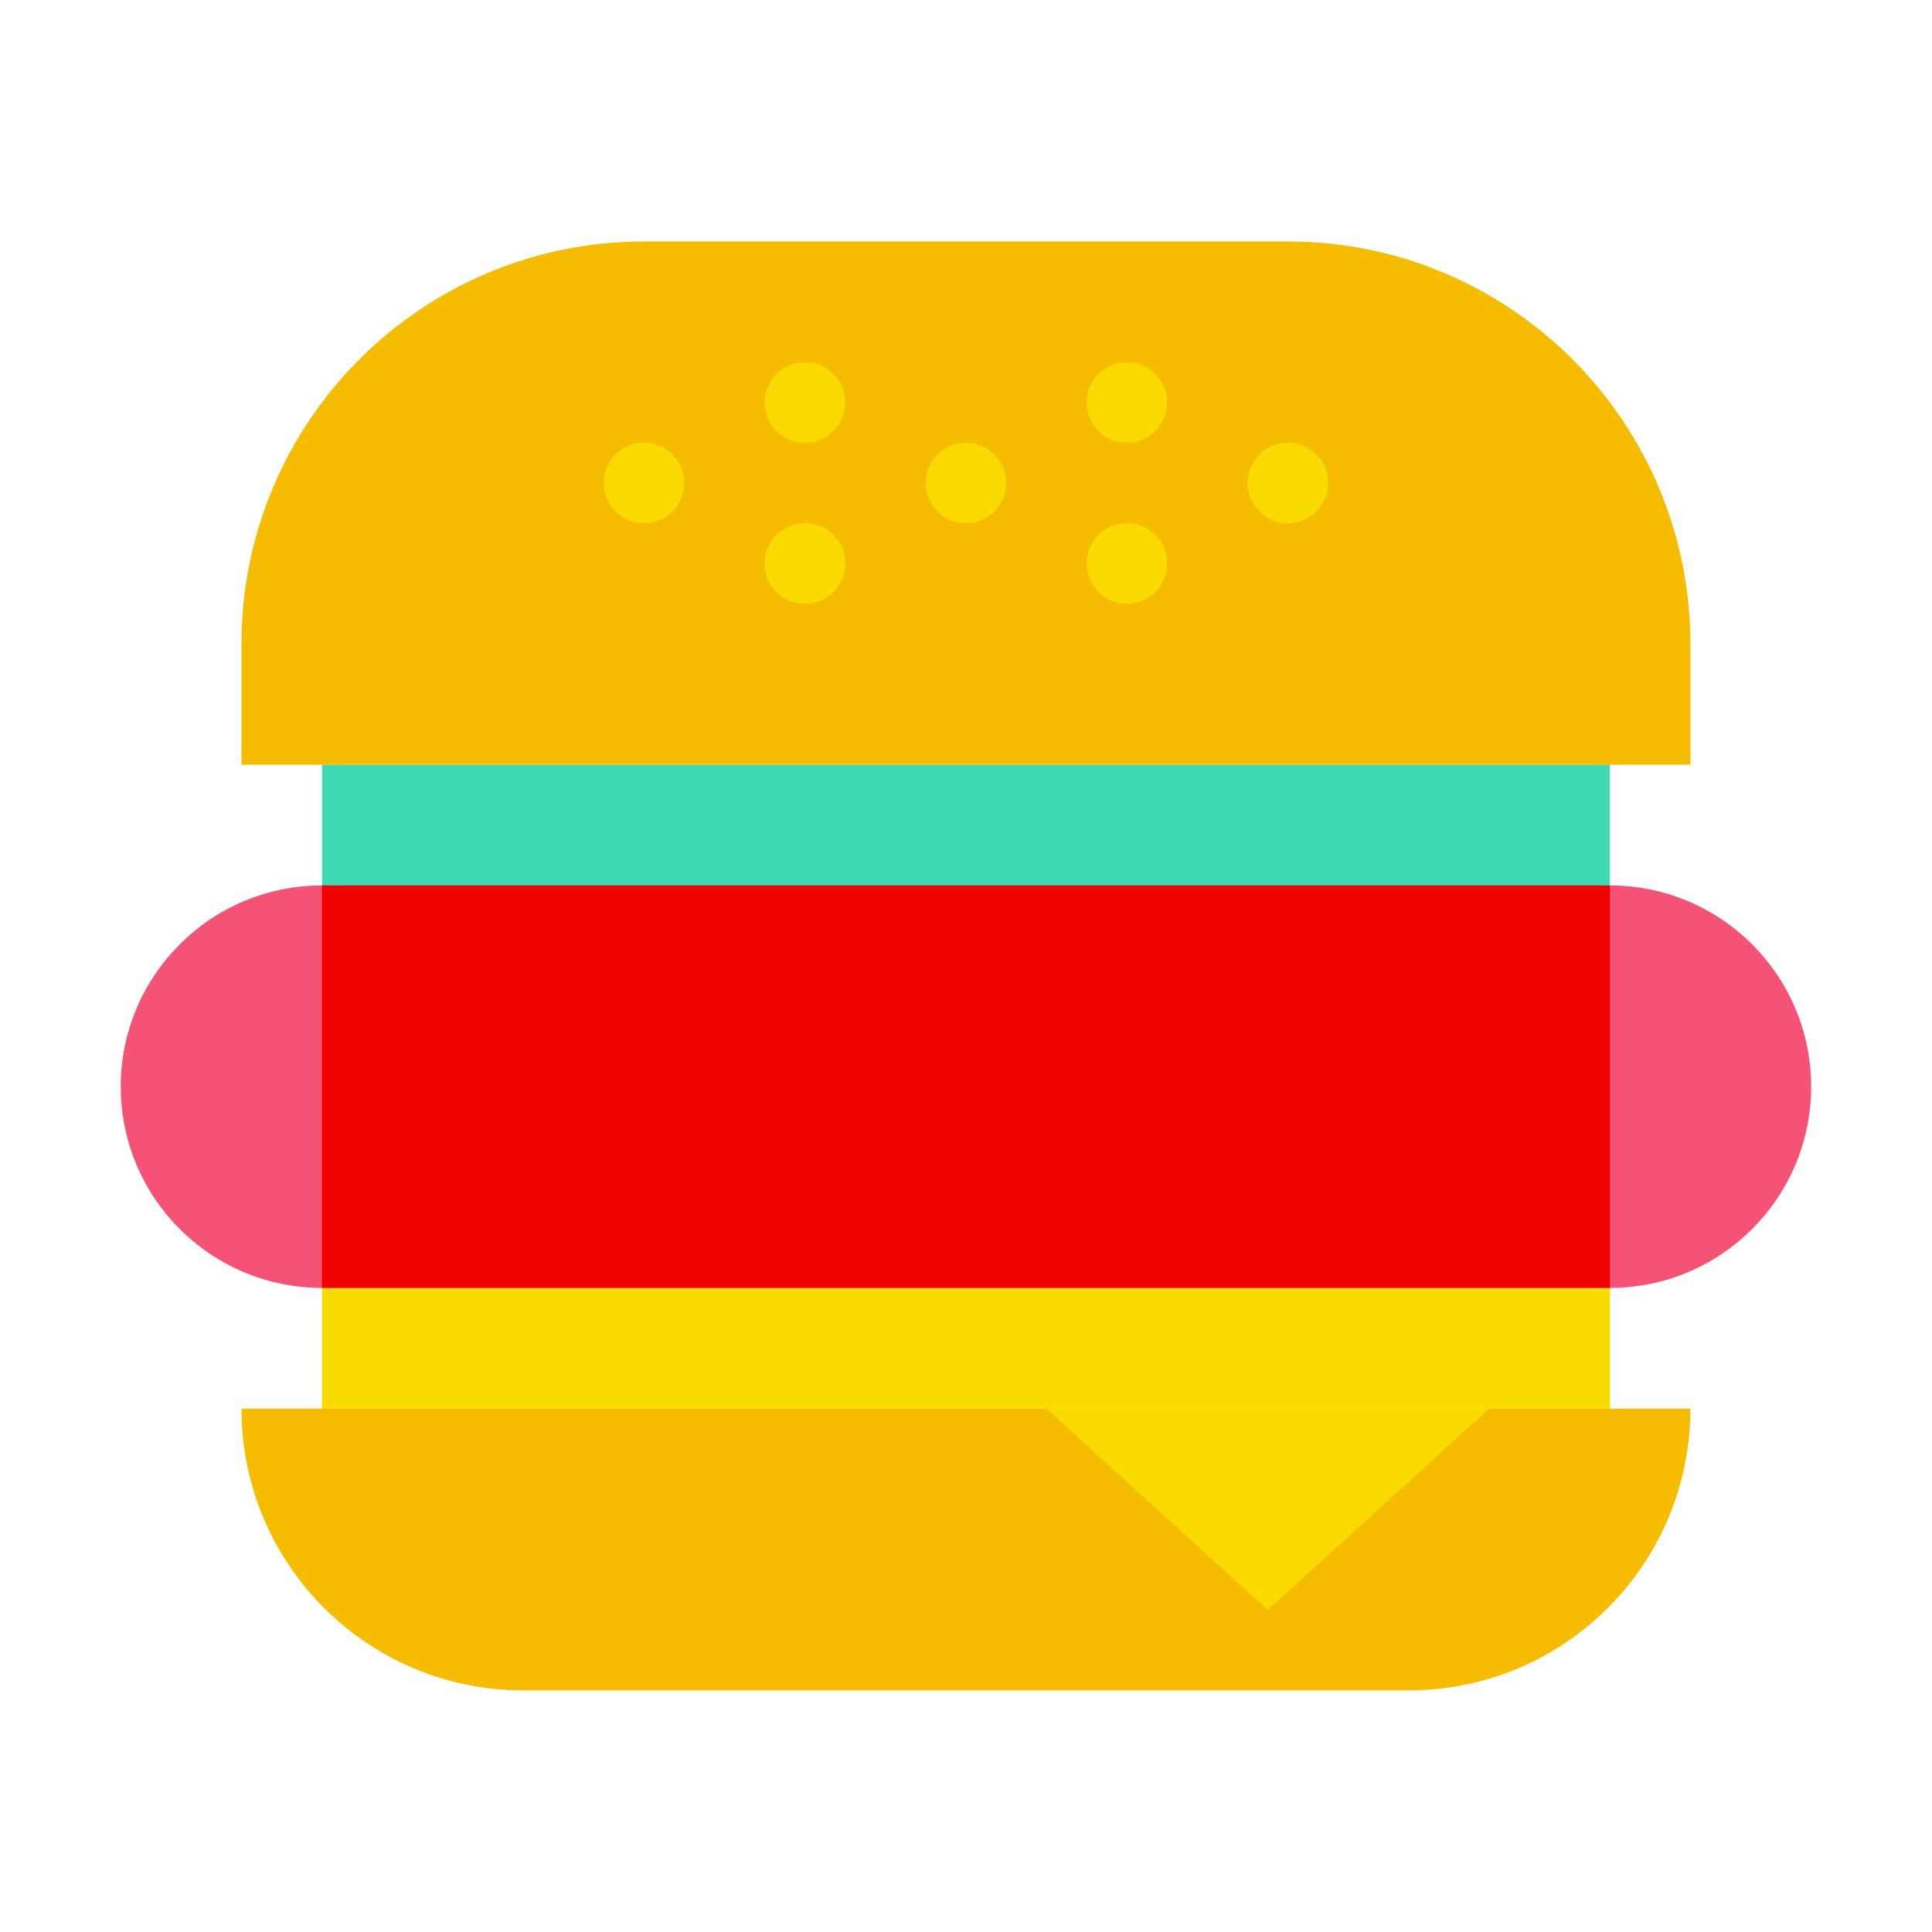
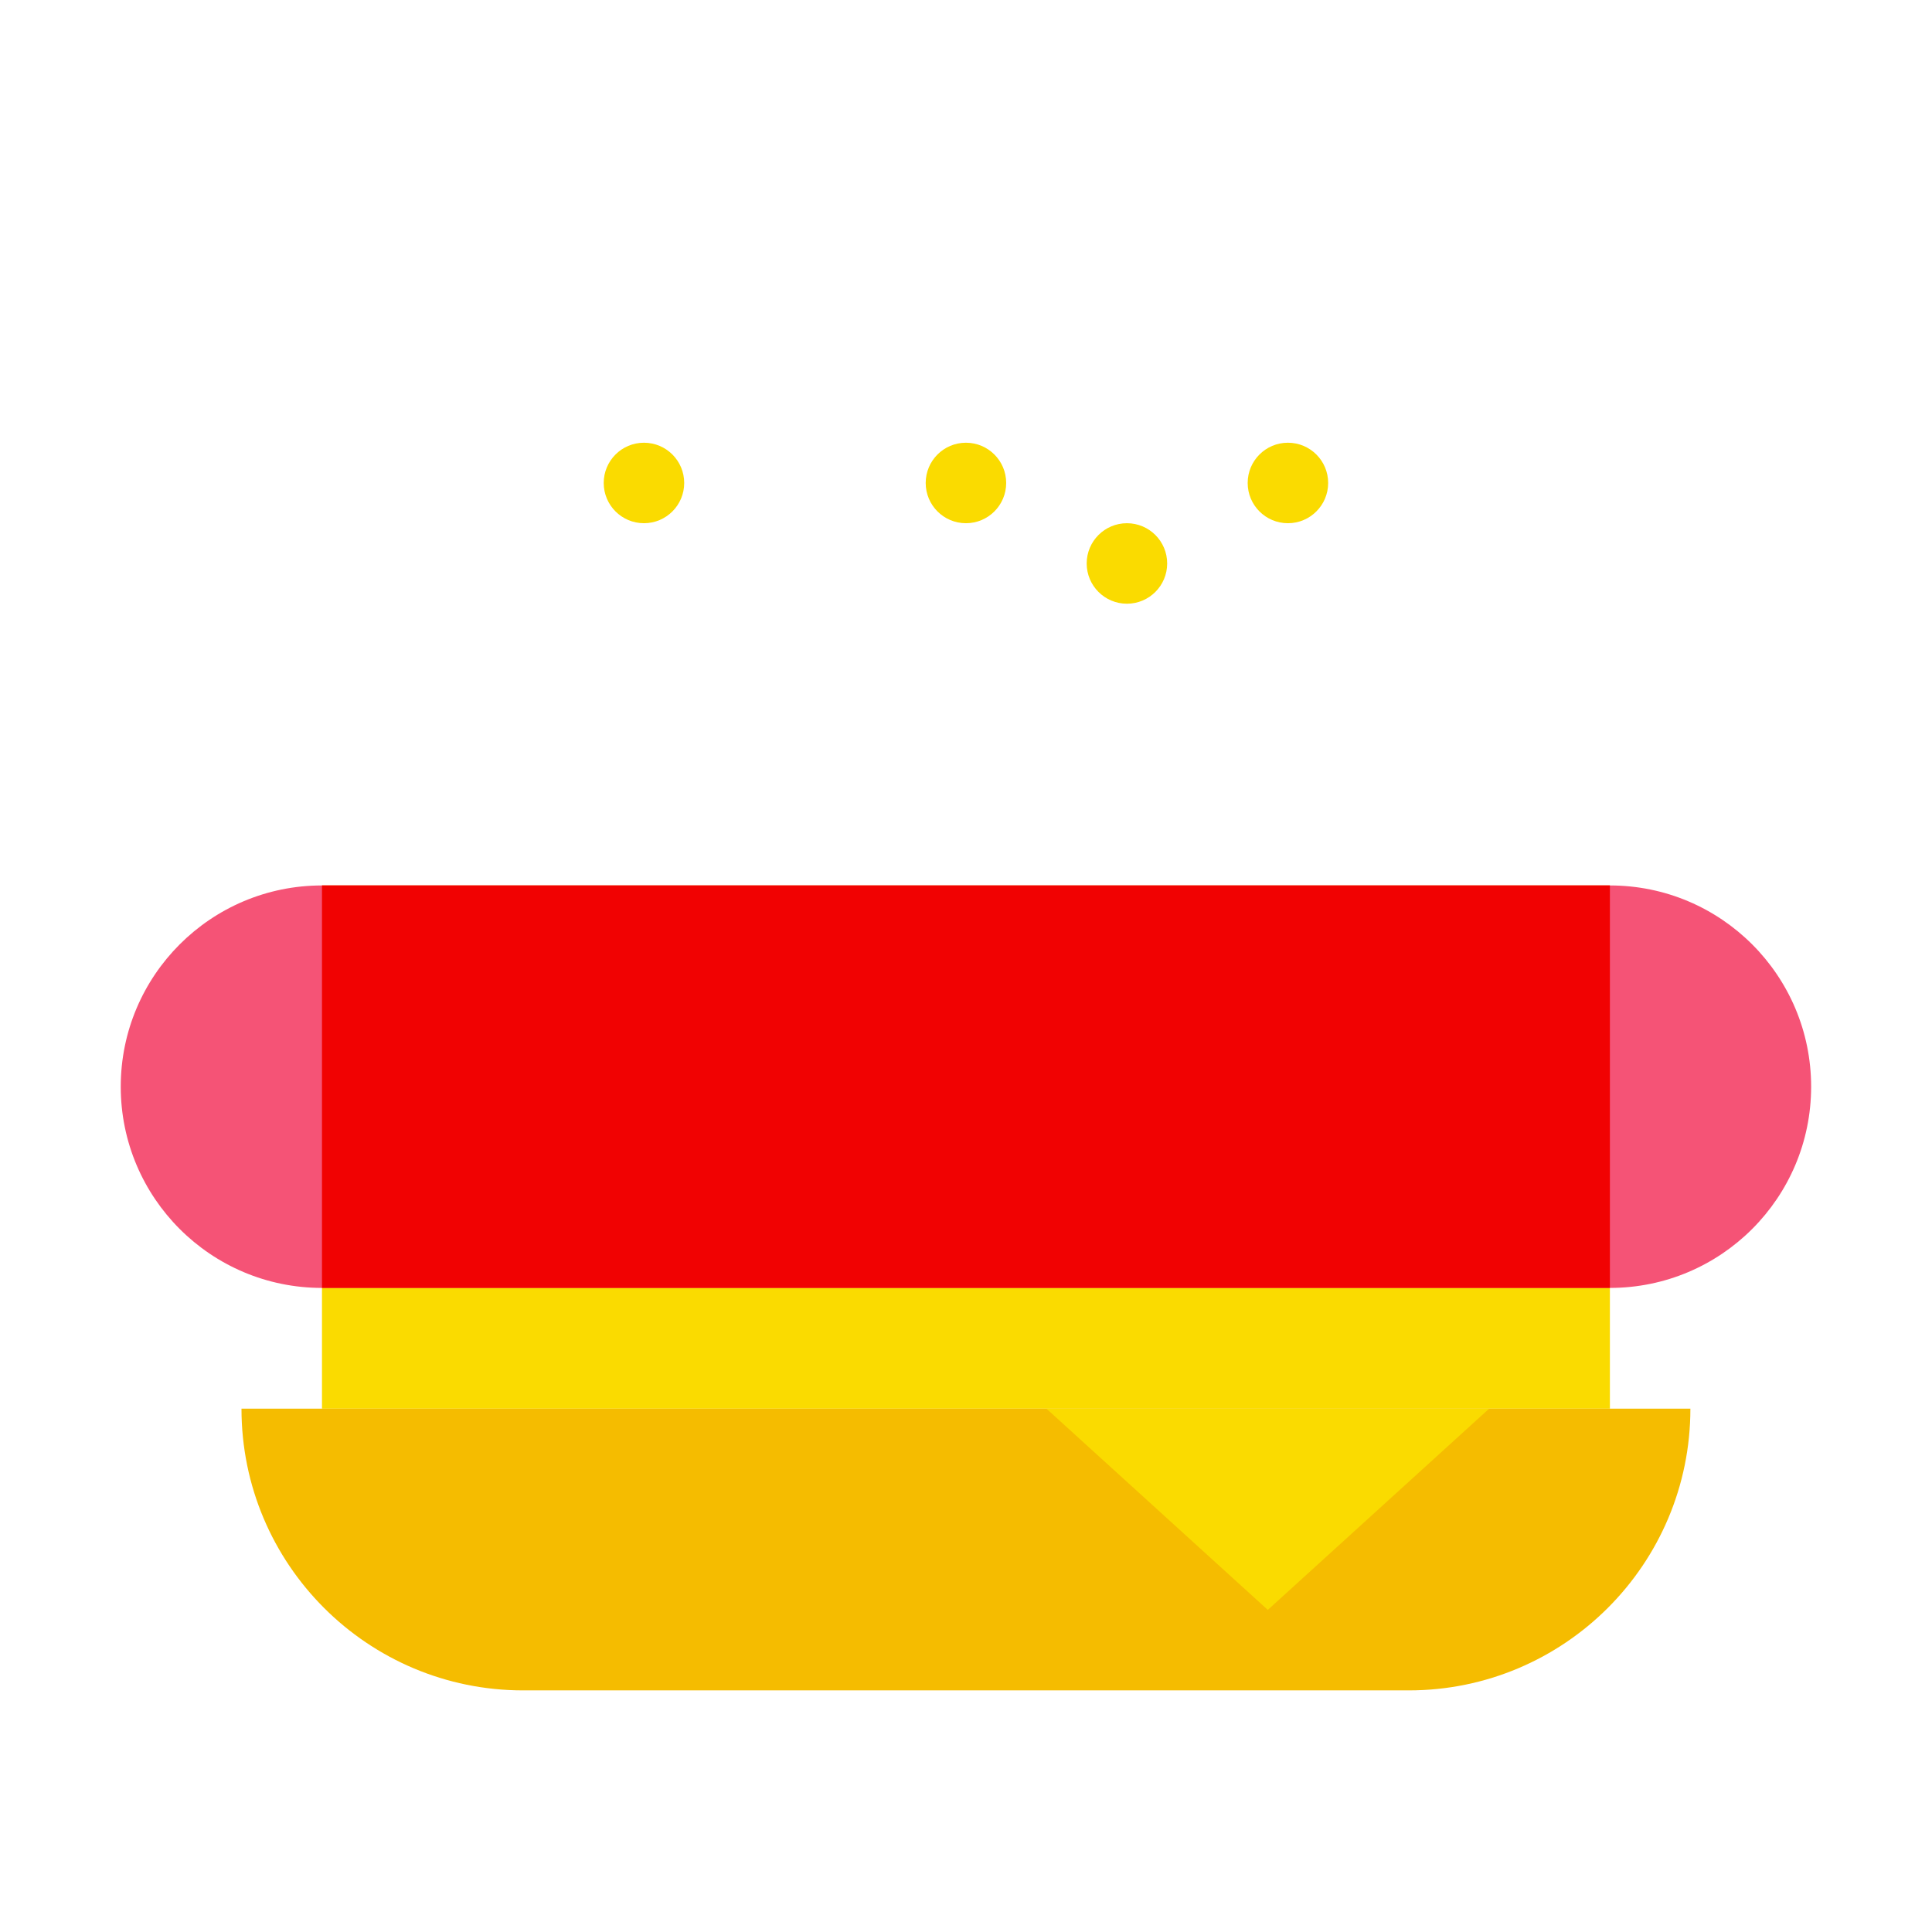
<svg xmlns="http://www.w3.org/2000/svg" version="1.1" width="48px" height="48px" viewBox="0,0,256,256">
  <g fill="none" fill-rule="nonzero" stroke="none" stroke-width="1" stroke-linecap="butt" stroke-linejoin="miter" stroke-miterlimit="10" stroke-dasharray="" stroke-dashoffset="0" font-family="none" font-weight="none" font-size="none" text-anchor="none" style="mix-blend-mode: normal">
    <g transform="scale(5.333,5.333)">
      <rect x="8" y="22" width="32" height="13" fill="#fadb00" />
      <path d="M35,42h-22c-3.866,0 -7,-3.134 -7,-7v0h36v0c0,3.866 -3.134,7 -7,7z" fill="#f5bc00" />
-       <rect x="8" y="19" width="32" height="4" fill="#3ddab4" />
-       <path d="M42,19h-36v-3c0,-5.523 4.477,-10 10,-10h16c5.523,0 10,4.477 10,10z" fill="#f5bc00" />
      <path d="M37,35h-11l5.5,5z" fill="#fadb00" />
      <path d="M40,32h-32c-2.761,0 -5,-2.239 -5,-5v0c0,-2.761 2.239,-5 5,-5h32c2.761,0 5,2.239 5,5v0c0,2.761 -2.239,5 -5,5z" fill="#f55376" />
      <rect x="8" y="22" width="32" height="10" fill="#f10202" />
      <circle cx="24" cy="12" r="1" fill="#fadb00" />
-       <circle cx="20" cy="10" r="1" fill="#fadb00" />
-       <circle cx="28" cy="10" r="1" fill="#fadb00" />
      <circle cx="16" cy="12" r="1" fill="#fadb00" />
      <circle cx="32" cy="12" r="1" fill="#fadb00" />
-       <circle cx="20" cy="14" r="1" fill="#fadb00" />
      <circle cx="28" cy="14" r="1" fill="#fadb00" />
    </g>
  </g>
</svg>